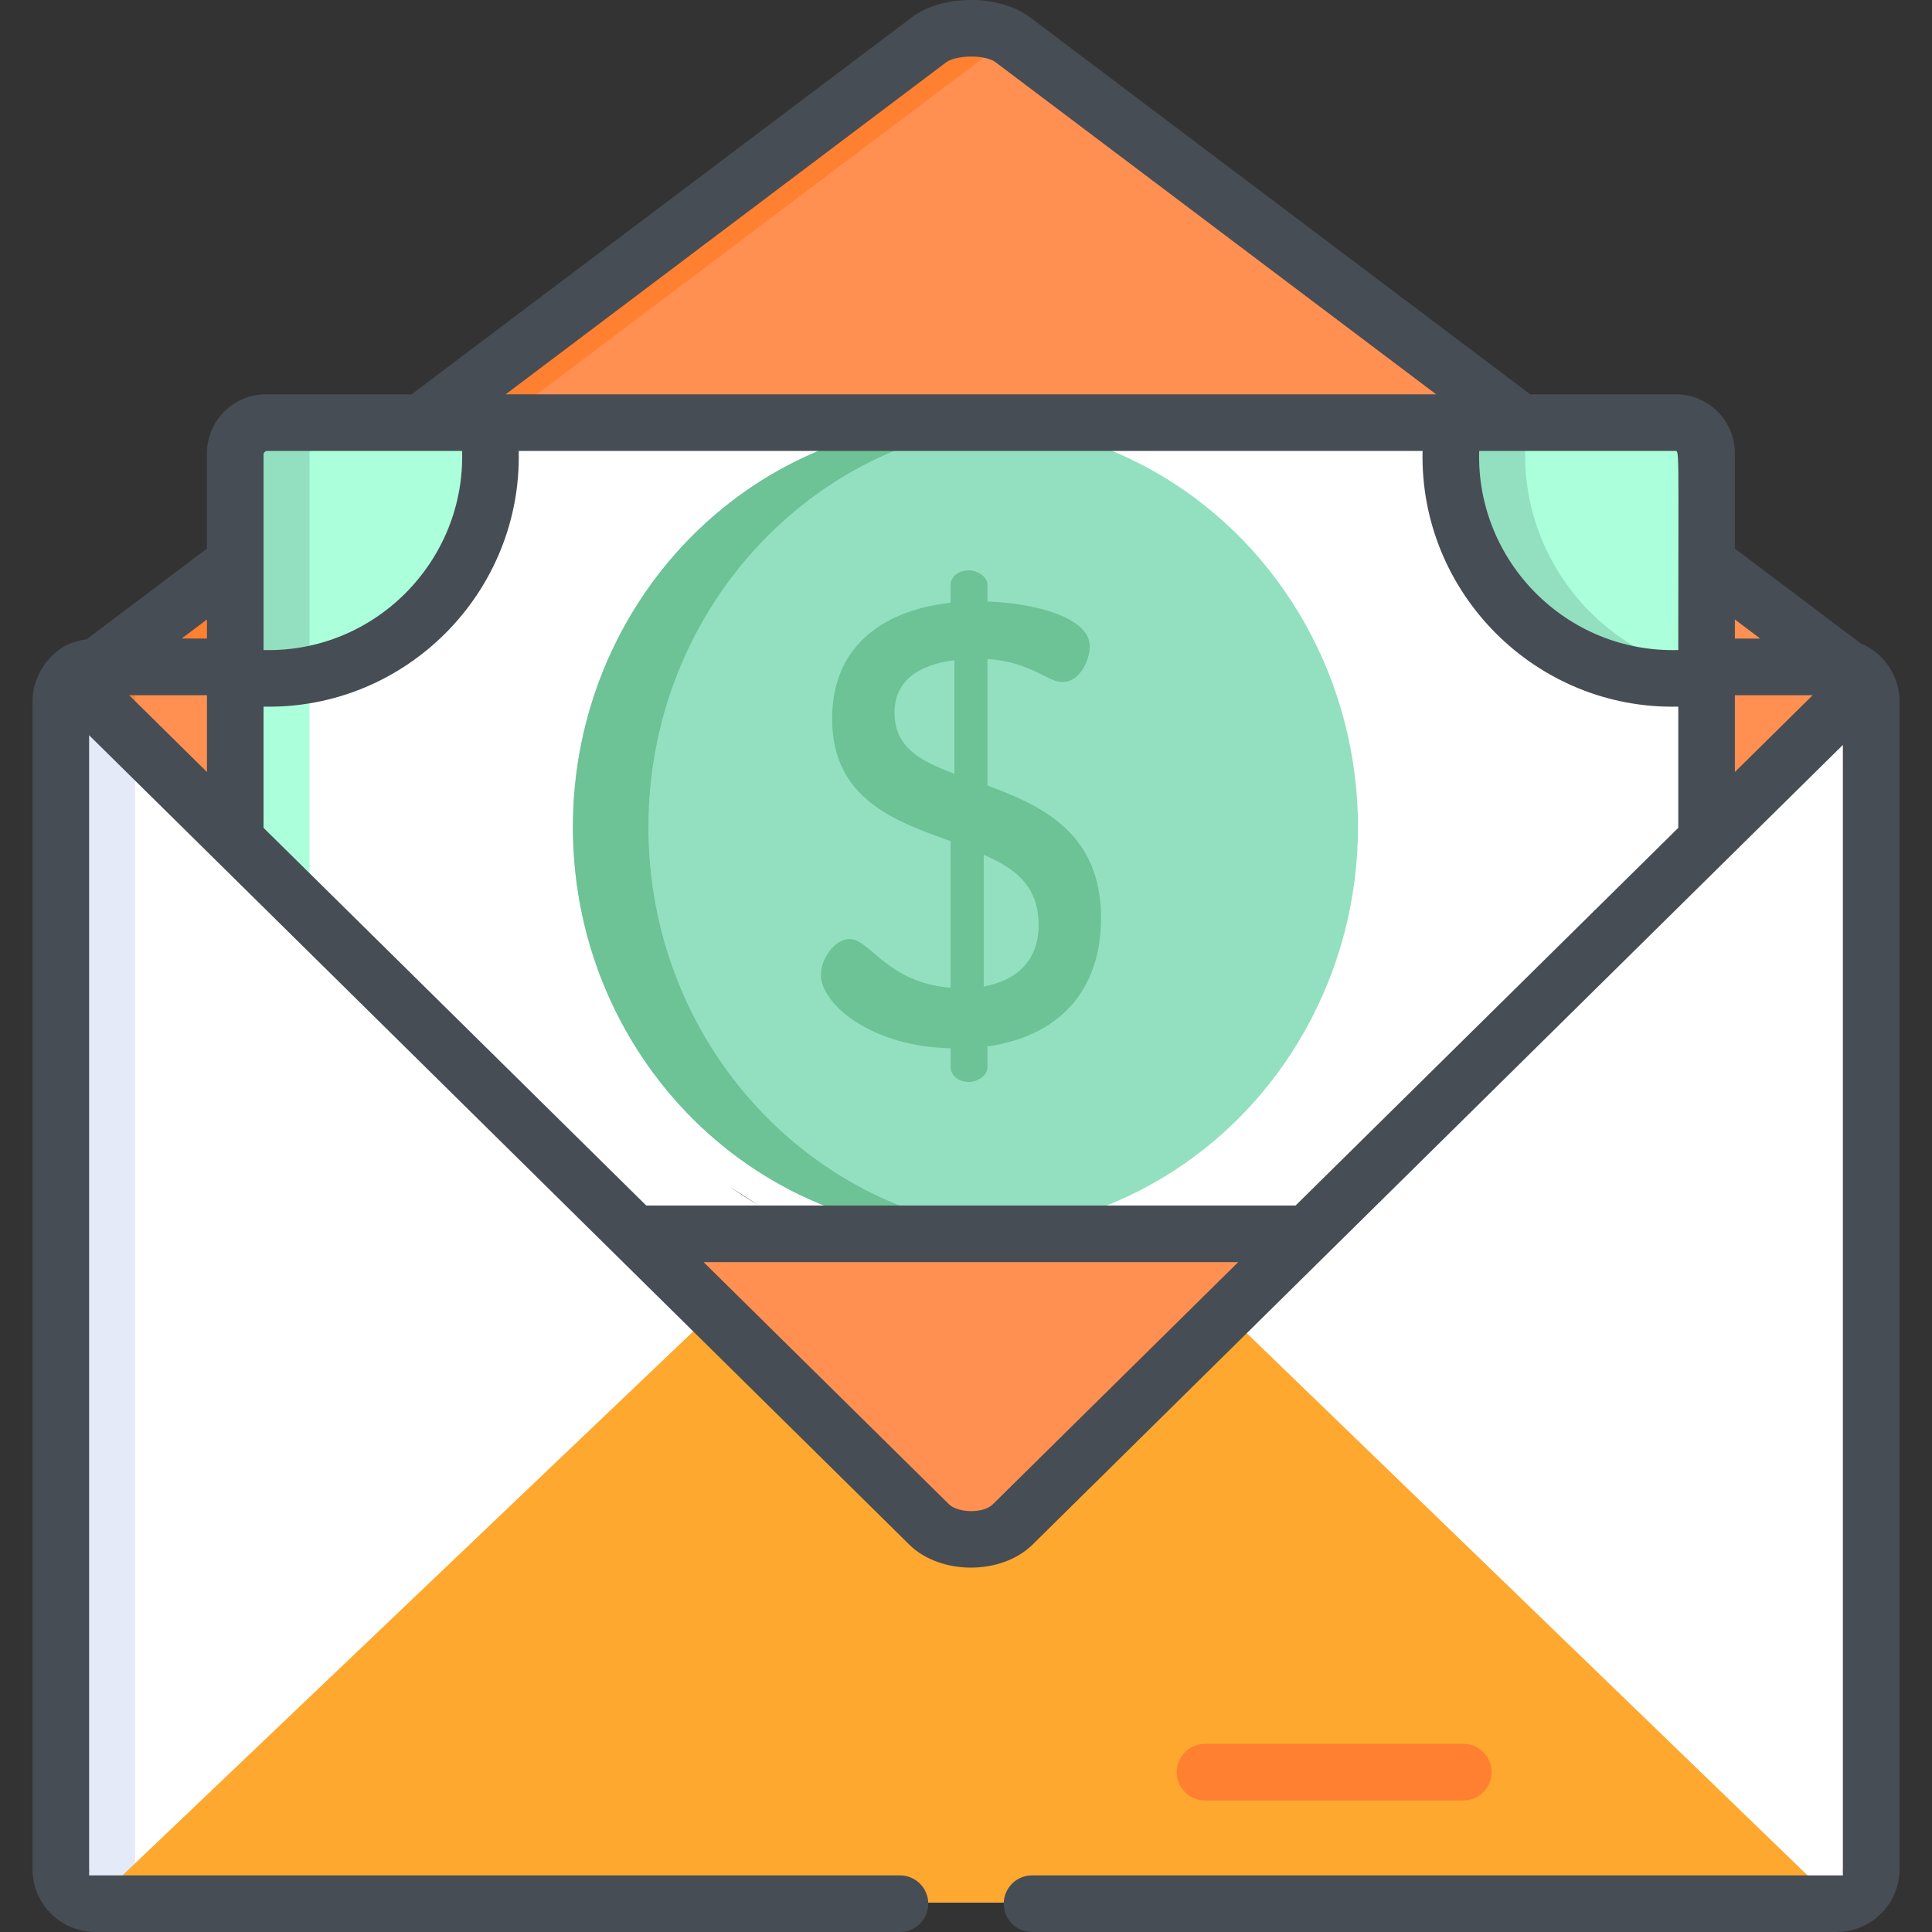
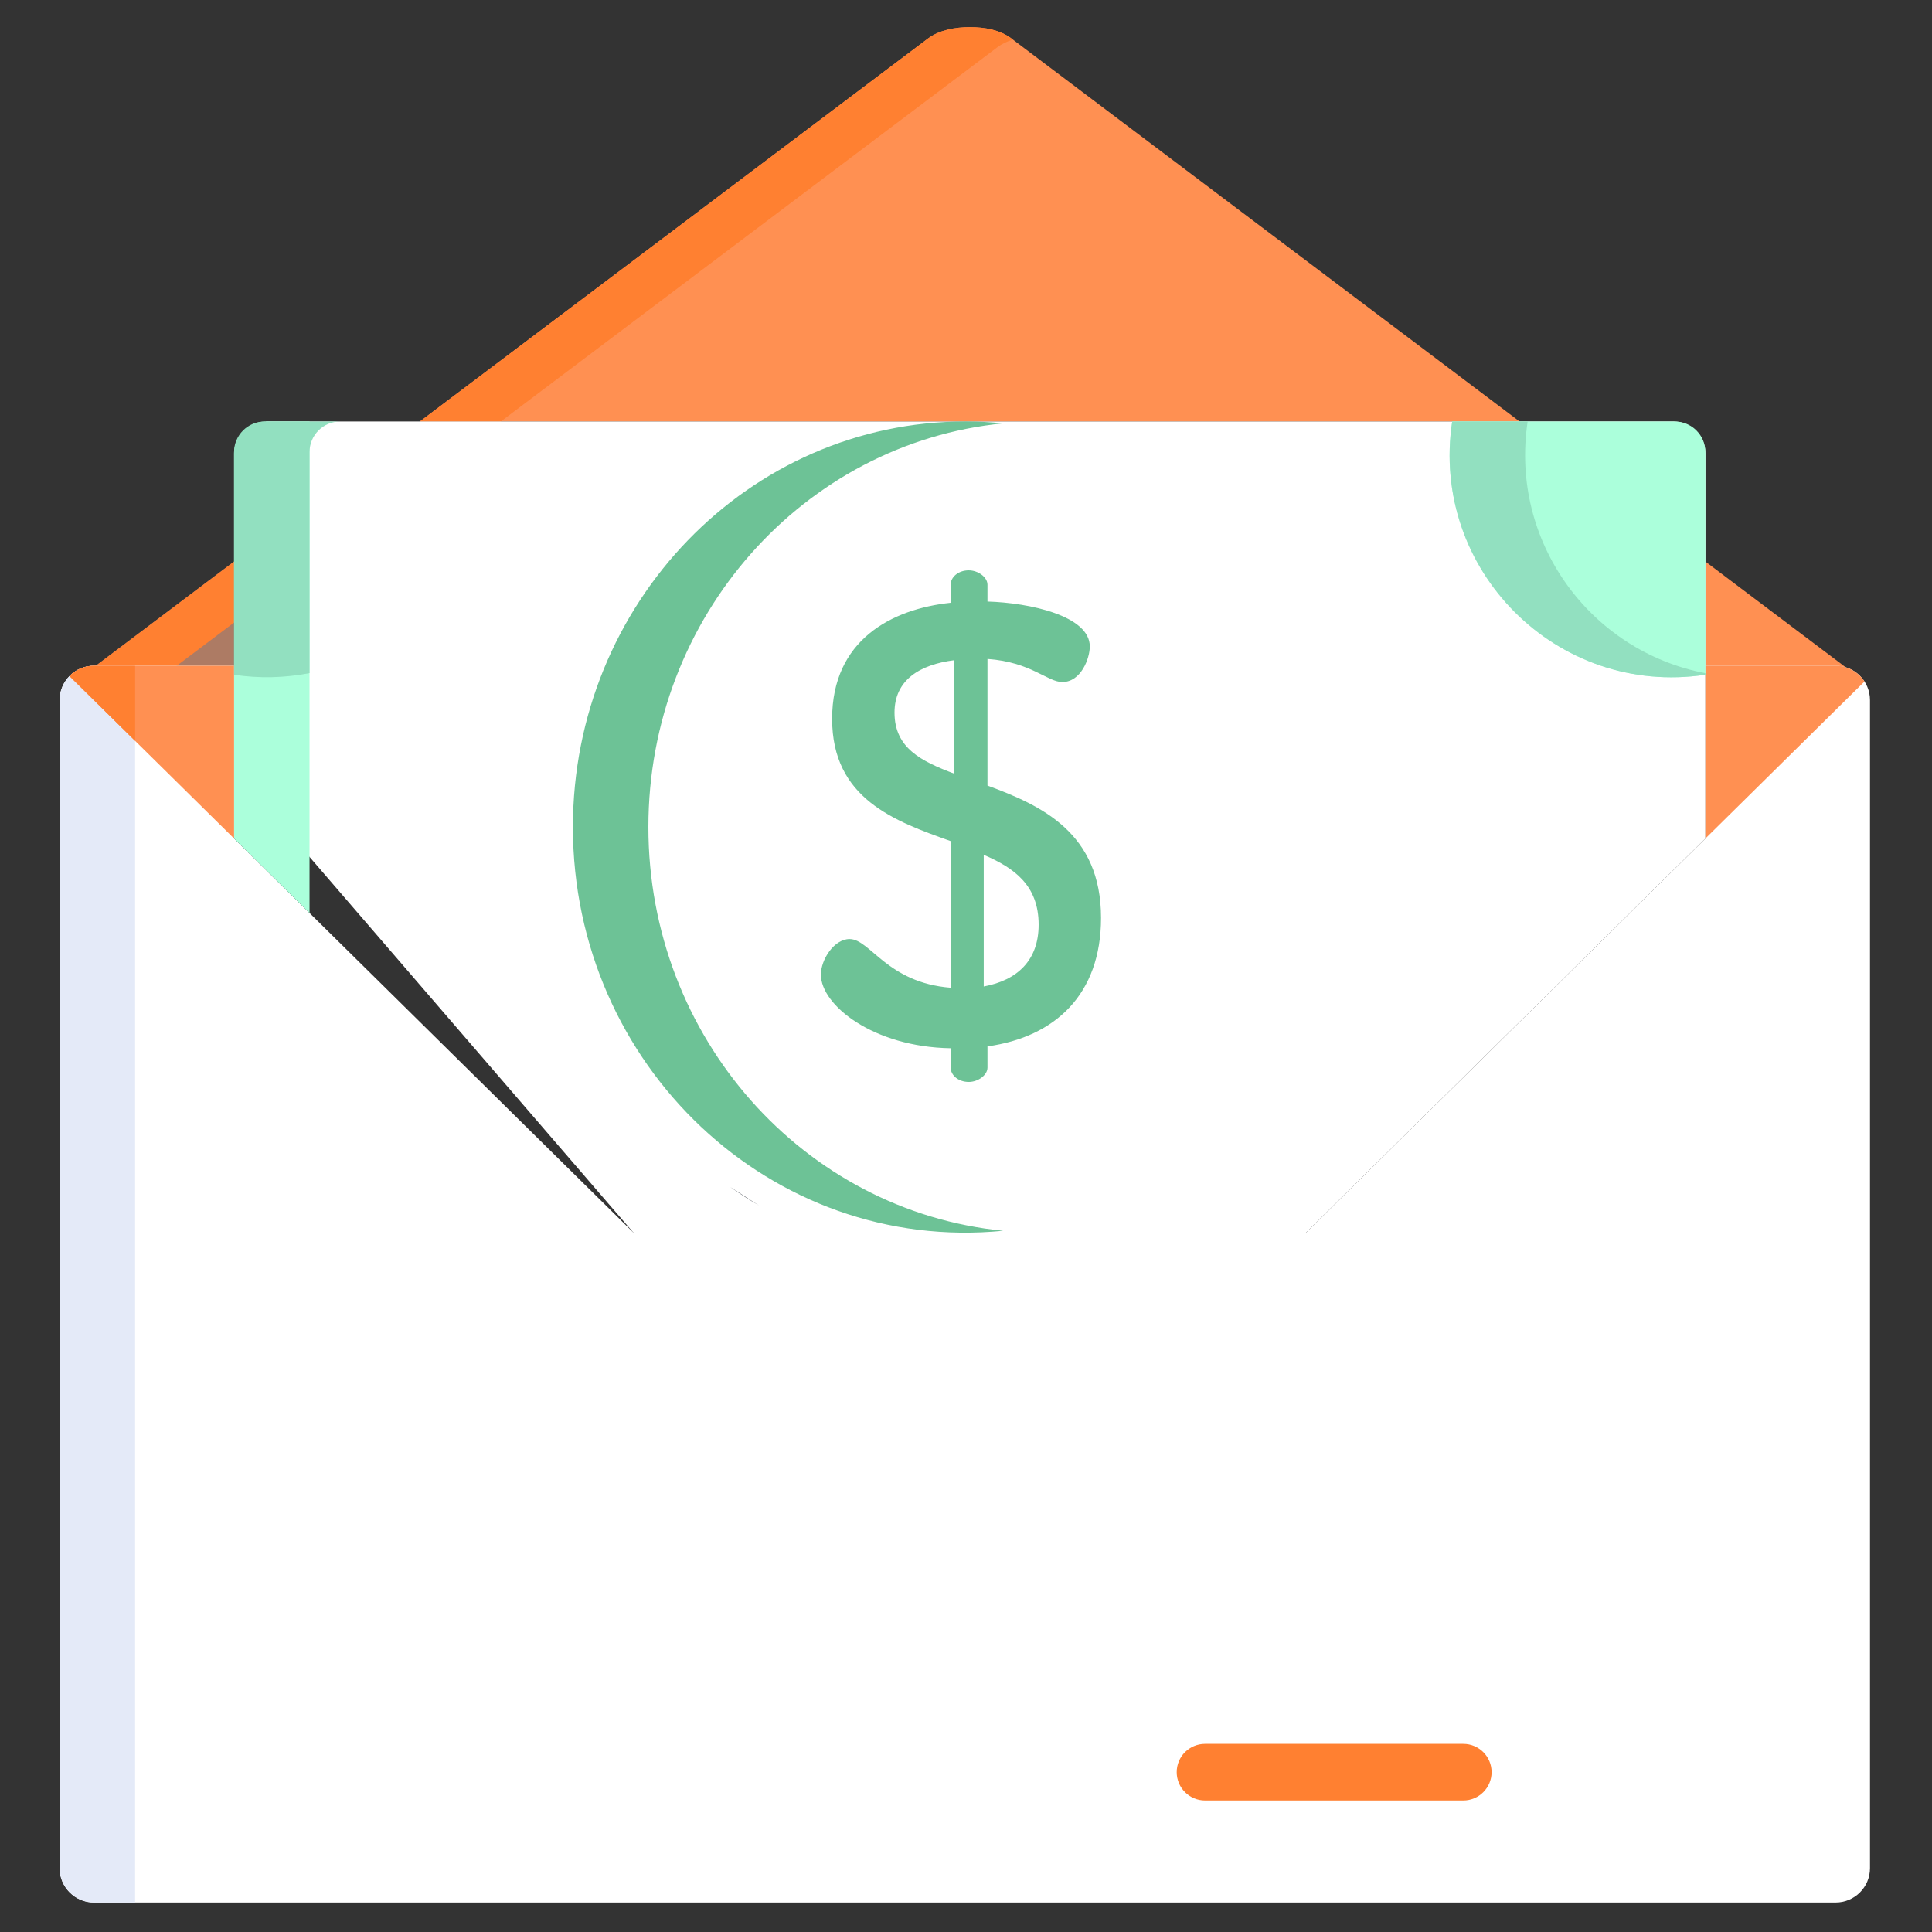
<svg xmlns="http://www.w3.org/2000/svg" version="1.1" id="Capa_1" x="0px" y="0px" viewBox="0 0 512 512" style="enable-background:new 0 0 512 512;" xml:space="preserve">
  <rect x="0" y="0" width="512" height="512" fill="#333333" stroke="none" />
  <path style="fill:#FF9052;" d="M402.706,111.699L268.057,10.209c-3.041-2.292-7.041-3.014-11.07-3.014  c-3.719,0-8.028,0.722-11.07,3.014l-134.649,101.49H402.706z" />
  <polygon style="fill:#AD7B64;" points="62.027,148.813 25.261,176.525 62.027,176.525 " />
  <g>
    <path style="fill:#FF8031;" d="M264.3,12.526c1.212-0.914,2.629-1.569,4.127-2.037l-0.37-0.279   c-3.041-2.292-7.041-3.014-11.07-3.014c-3.719,0-8.029,0.722-11.07,3.014l-134.65,101.489h21.456L264.3,12.526z" />
    <polygon style="fill:#FF8031;" points="62.027,164.986 62.027,148.813 25.261,176.525 46.717,176.525  " />
  </g>
  <path style="fill:#FF9052;" d="M451.947,148.813v27.712h34.516c0.922,0,1.811,0.107,2.65,0.301L451.947,148.813z" />
  <path style="fill:#FFFFFF;" d="M486.464,176.431h-34.516v45.784L346.105,326.666H167.87L62.027,222.215v-45.783h-37.12  c-5.028,0-9.104,4.076-9.104,9.105v156.862v152.688c0,5.028,4.076,9.105,9.104,9.105h461.555c5.028,0,9.105-4.076,9.105-9.105  V342.398V185.536C495.567,180.508,491.491,176.431,486.464,176.431z" />
  <path style="fill:#E4EAF8;" d="M35.804,176.431H24.907c-5.028,0-9.104,4.076-9.104,9.105v156.863v152.688  c0,5.028,4.076,9.105,9.104,9.105h10.897C35.804,504.191,35.804,176.431,35.804,176.431z" />
-   <path style="fill:#FFFFFF;" d="M443.461,111.699H70.513c-4.686,0-8.485,3.799-8.485,8.485v102.031L167.87,326.667h178.235  l105.843-104.451V120.184C451.947,115.498,448.147,111.699,443.461,111.699z" />
+   <path style="fill:#FFFFFF;" d="M443.461,111.699H70.513v102.031L167.87,326.667h178.235  l105.843-104.451V120.184C451.947,115.498,448.147,111.699,443.461,111.699z" />
  <path style="fill:#ABFFDB;" d="M82.028,111.699H70.513c-4.687,0-8.485,3.799-8.485,8.485v102.031l20.001,19.738V111.699z" />
-   <path style="fill:#FEA82F;" d="M268.057,403.687c-5.525,5.452-16.915,5.156-22.14,0l-56.771-56.025L24.907,504.191h461.555  L324.698,347.791L268.057,403.687z" />
  <path style="fill:#FF9052;" d="M62.027,176.431h-37.12c-2.365,0-4.632,0.868-6.5,2.736l43.62,43.046  C62.027,222.214,62.027,176.431,62.027,176.431z" />
  <path style="fill:#FF8031;" d="M18.407,179.168l17.397,17.169v-19.905H24.907C22.316,176.431,19.707,177.705,18.407,179.168z" />
  <g>
    <path style="fill:#FF9052;" d="M494.11,180.607c-1.621-2.509-4.437-4.174-7.646-4.174h-34.516v45.784l-10.519,10.38L494.11,180.607   z" />
-     <path style="fill:#FF9052;" d="M167.87,326.666l-103.056-101.7l181.103,178.722c5.225,5.156,16.614,5.452,22.14,0l78.047-77.021   H167.87V326.666z" />
  </g>
-   <ellipse style="fill:#92E0C0;" cx="255.854" cy="219.182" rx="104.026" ry="107.486" />
  <path style="fill:#6DC296;" d="M171.829,219.182c0-55.875,41.264-101.787,94.022-106.987c-3.292-0.324-6.626-0.497-10.001-0.497  c-57.45,0-104.023,48.122-104.023,107.484c0,63.172,52.584,113.043,114.023,106.987  C213.094,320.968,171.829,275.058,171.829,219.182z" />
  <path style="fill:#ABFFDB;" d="M443.824,111.699h-58.981c-5.926,39.21,27.726,73.058,67.104,67.103v-58.98  C451.947,115.335,448.31,111.699,443.824,111.699z" />
  <path style="fill:#92E0C0;" d="M404.845,111.699h-20.001c-5.928,39.211,27.729,73.058,67.104,67.103v-0.396  C421.332,172.55,400.048,143.431,404.845,111.699z" />
-   <path style="fill:#ABFFDB;" d="M62.027,119.821v58.999c39.269,5.833,72.89-27.896,66.962-67.122H70.15  C65.664,111.699,62.027,115.335,62.027,119.821z" />
  <path style="fill:#92E0C0;" d="M82.028,119.821c0-4.486,3.636-8.122,8.122-8.122H70.15c-4.486,0-8.122,3.636-8.122,8.122v58.999  c6.681,0.993,13.363,0.846,20.001-0.44V119.821z" />
  <path style="fill:#FF8031;" d="M387.787,477.145c4.142,0,7.5-3.358,7.5-7.5c0-4.142-3.358-7.5-7.5-7.5h-68.448  c-4.142,0-7.5,3.358-7.5,7.5c0,4.142,3.358,7.5,7.5,7.5H387.787z" />
  <path style="fill:#6DC296;" d="M261.691,208.189v-33.564c11.574,0.827,15.873,6.117,19.841,6.117c4.96,0,7.274-6.282,7.274-9.425  c0-8.101-15.872-11.574-27.116-11.904v-4.464c0-1.984-2.479-3.803-4.959-3.803c-2.811,0-4.795,1.819-4.795,3.803v4.794  c-15.707,1.653-31.414,9.921-31.414,30.753c0,21.163,16.533,27.115,31.414,32.407v38.854c-16.864-1.323-21.328-12.897-26.784-12.897  c-4.134,0-7.605,5.456-7.605,9.425c0,8.101,13.889,19.179,34.391,19.51v5.125c0,1.984,1.984,3.803,4.795,3.803  c2.479,0,4.959-1.819,4.959-3.803V277.3c17.857-2.48,30.092-13.723,30.092-34.06C291.782,220.755,276.075,213.48,261.691,208.189z   M252.929,205.048c-8.763-3.307-15.873-6.779-15.873-16.204c0-8.597,6.613-12.731,15.873-13.889V205.048z M260.699,261.428v-34.886  c8.101,3.472,14.55,8.101,14.55,18.518C275.249,254.484,269.628,259.775,260.699,261.428z" />
  <g>
    <path style="fill:#474D54;" d="M201.14,319.473l-7.772-5.002C195.866,316.217,198.449,317.893,201.14,319.473z" />
-     <path style="fill:#474D54;" d="M493.284,170.57c-0.03-0.013-0.06-0.026-0.09-0.039c-0.051-0.021-0.102-0.045-0.153-0.066   l-33.279-25.083v-24.89v-0.363c0-8.614-7.008-15.623-15.623-15.623h-0.363H405.53L272.885,4.528   c-8.011-6.037-23.159-6.037-31.169,0l-132.644,99.978H70.827h-0.363c-8.614,0-15.623,7.008-15.623,15.623v0.353   c0,0.003,0,0.006,0,0.01v24.89l-31.881,24.03c-0.987,0.135-1.948,0.348-2.872,0.649c-5.591,1.378-11.471,7.878-11.471,15.783   v309.551c0,8.902,7.047,16.17,15.854,16.566c0.238,0.024,0.478,0.035,0.717,0.036c0.011,0,0.022,0.002,0.034,0.002h213.277   c4.142,0,7.5-3.358,7.5-7.5c0-4.142-3.358-7.5-7.5-7.5H43.963H23.618l0.025-1.356c-0.013-0.081-0.025-0.163-0.025-0.247V194.846   c5.54,5.467,213.221,210.417,217.345,214.487l0,0l0,0c8.251,8.142,24.436,8.13,32.677,0l0,0l0,0   c2.245-2.215,213.367-210.562,214.742-211.919v297.98c0,0.069-0.012,0.135-0.02,0.202l0.02,1.401h-20.153H273.501   c-4.142,0-7.5,3.358-7.5,7.5c0,4.142,3.358,7.5,7.5,7.5h213.277c0.022,0,0.043-0.003,0.064-0.003   c0.142-0.001,0.283-0.012,0.425-0.022c8.928-0.262,16.116-7.589,16.116-16.58v-309.55   C503.382,179.162,499.337,173.148,493.284,170.57z M54.841,204.583L34.227,184.24h20.614   C54.841,184.24,54.841,204.583,54.841,204.583z M54.841,169.229c-2.399-0.007-4.62-0.016-6.682-0.025l6.682-5.036V169.229z    M250.747,16.508c2.491-1.876,10.218-2.181,13.111,0l116.75,87.999H133.995L250.747,16.508z M69.842,120.489   c0.001-0.542,0.442-0.982,0.985-0.982c10.609,0,41.262,0,51.635,0c0.847,29.225-23.159,53.527-52.62,52.761V120.489z    M263.103,398.657c-2.634,2.599-9.366,2.209-11.604,0c-6.112-6.032-48.309-47.674-65.038-64.182H328.14   C320.253,342.257,272.981,388.909,263.103,398.657z M444.761,219.387c-2.648,2.613-90.866,89.671-101.421,100.086H171.262   c-3.717-3.669-98.204-96.913-101.421-100.087v-32.122c37.685,0.796,68.495-30.229,67.623-67.758h239.533   c-0.874,37.564,30.009,68.645,67.764,67.76V219.387z M444.761,172.269c-29.458,0.843-53.611-23.42-52.761-52.762   c9.944,0,41.072,0,51.776,0C445.133,119.507,444.761,116.887,444.761,172.269z M459.762,164.167l6.729,5.072h-6.729V164.167z    M459.762,204.584V184.24h20.614L459.762,204.584z" />
  </g>
  <g>
</g>
  <g>
</g>
  <g>
</g>
  <g>
</g>
  <g>
</g>
  <g>
</g>
  <g>
</g>
  <g>
</g>
  <g>
</g>
  <g>
</g>
  <g>
</g>
  <g>
</g>
  <g>
</g>
  <g>
</g>
  <g>
</g>
</svg>